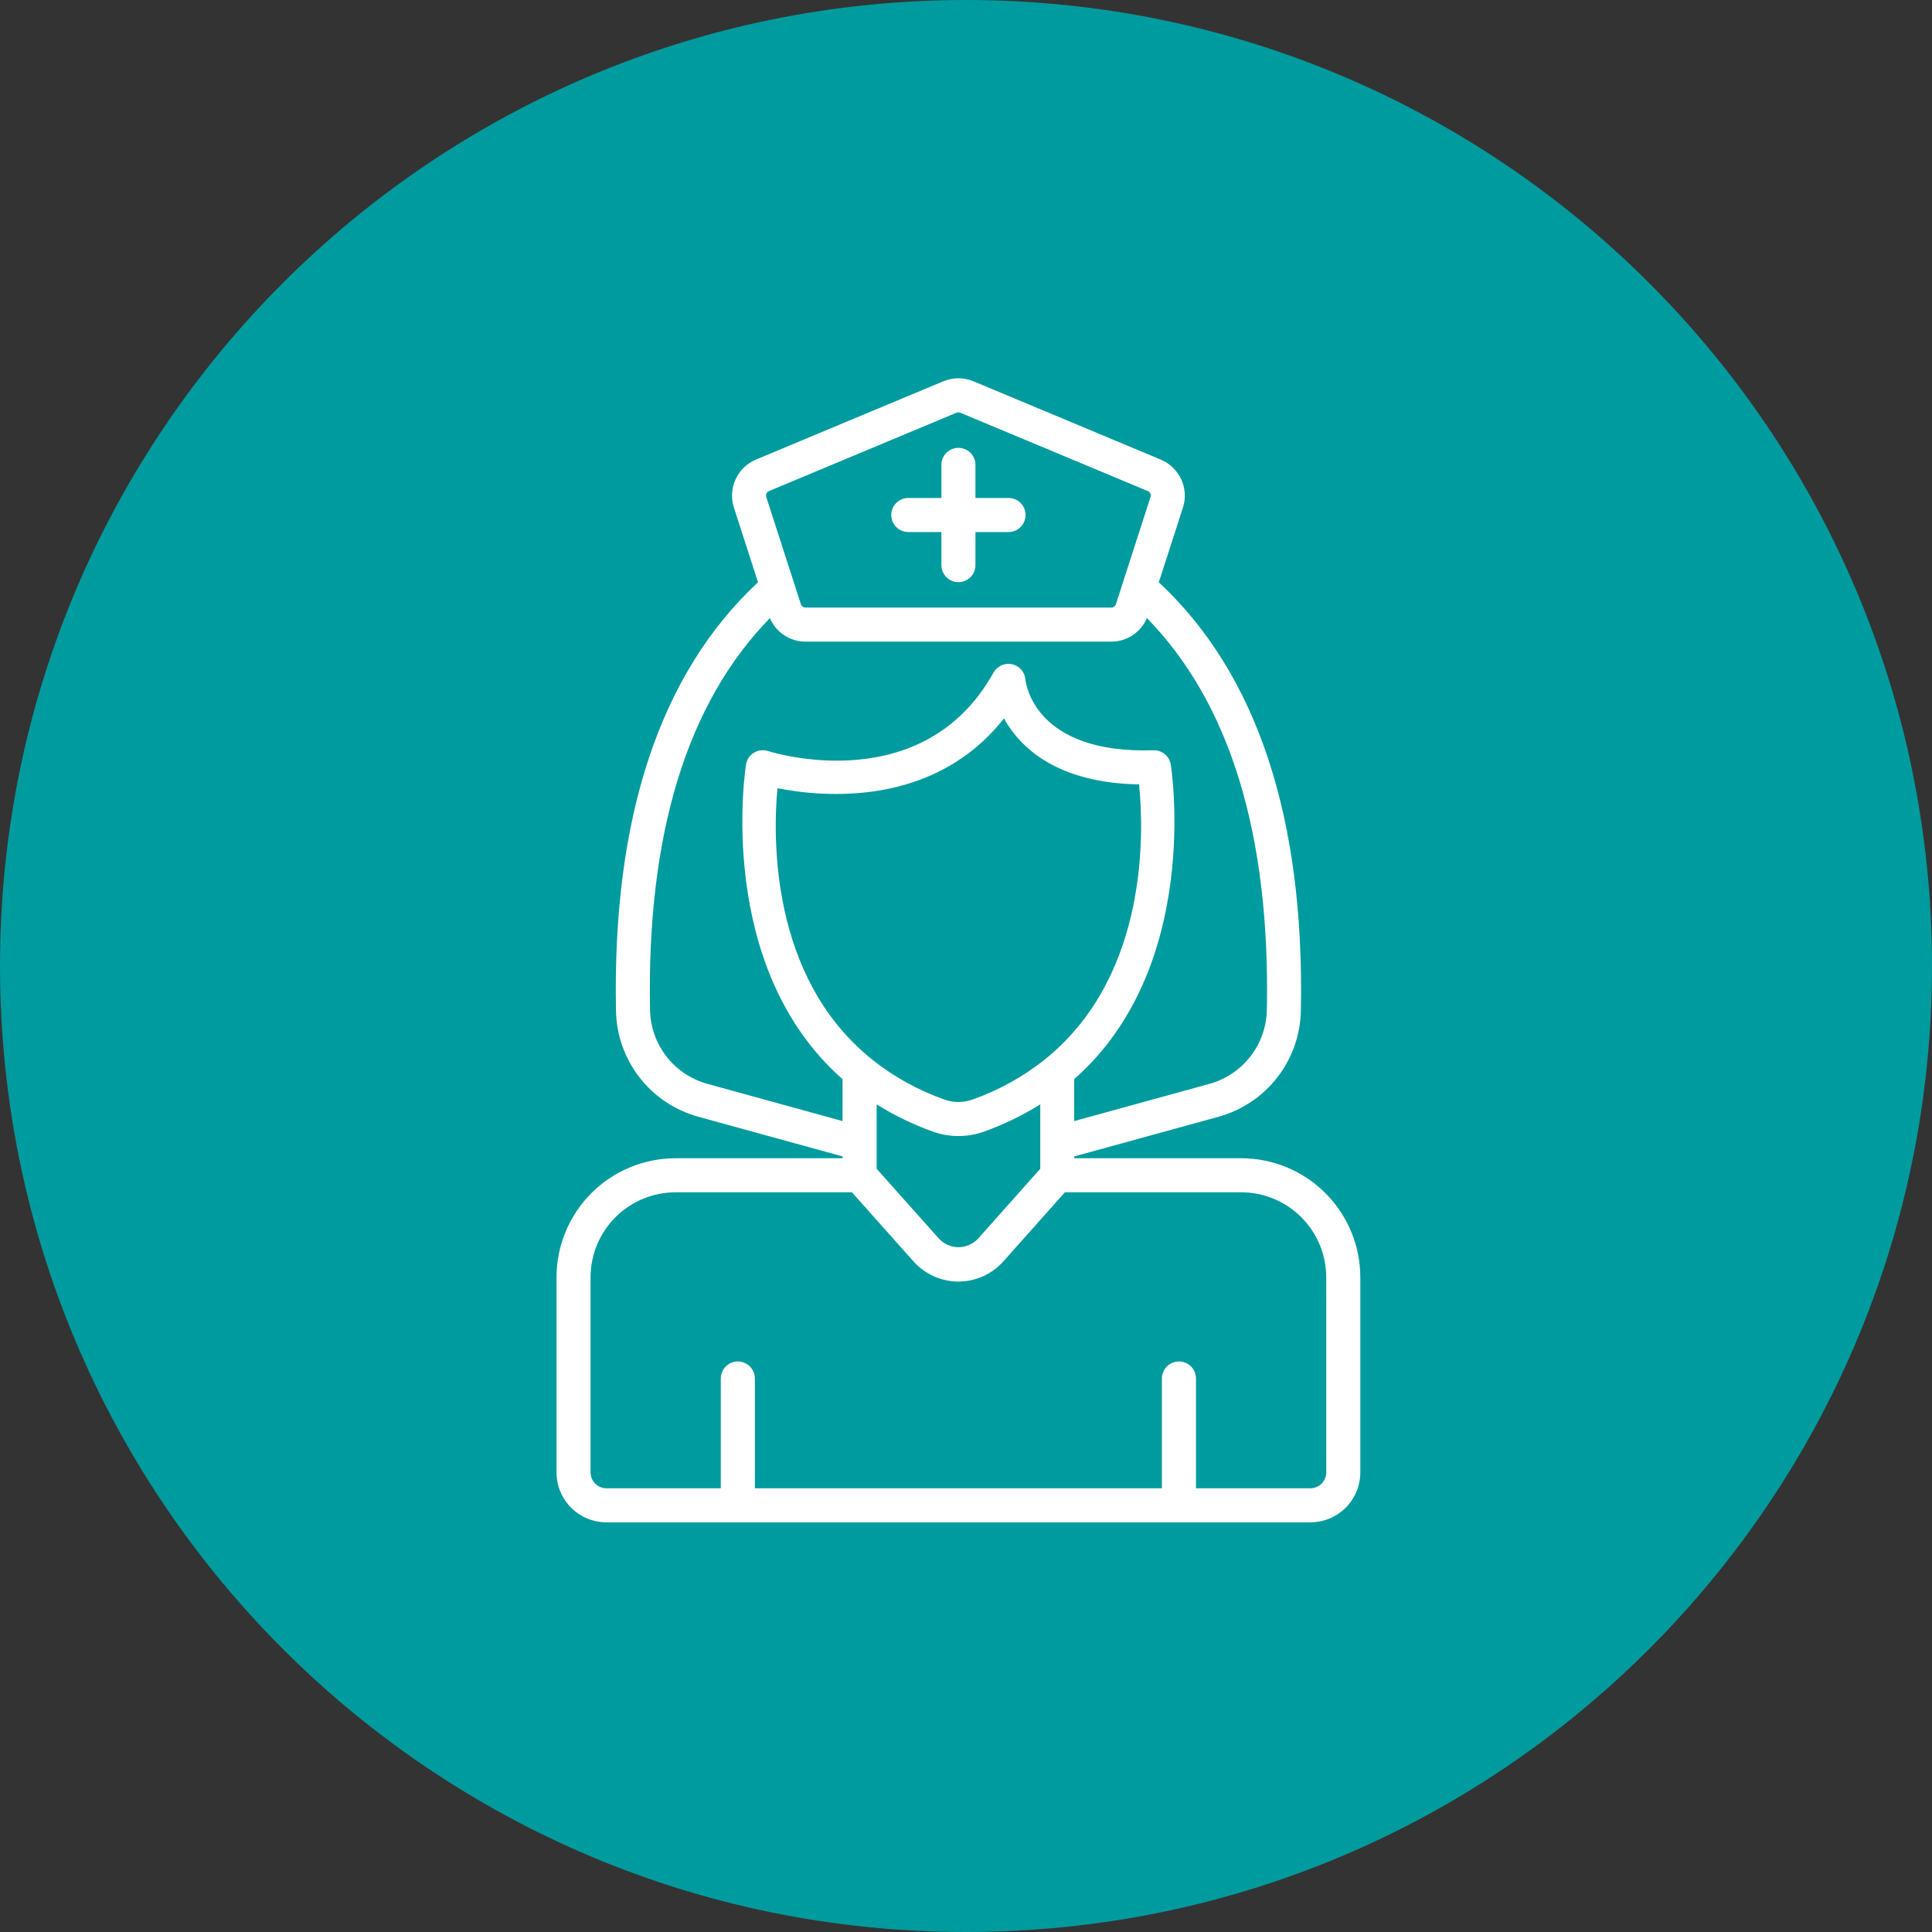
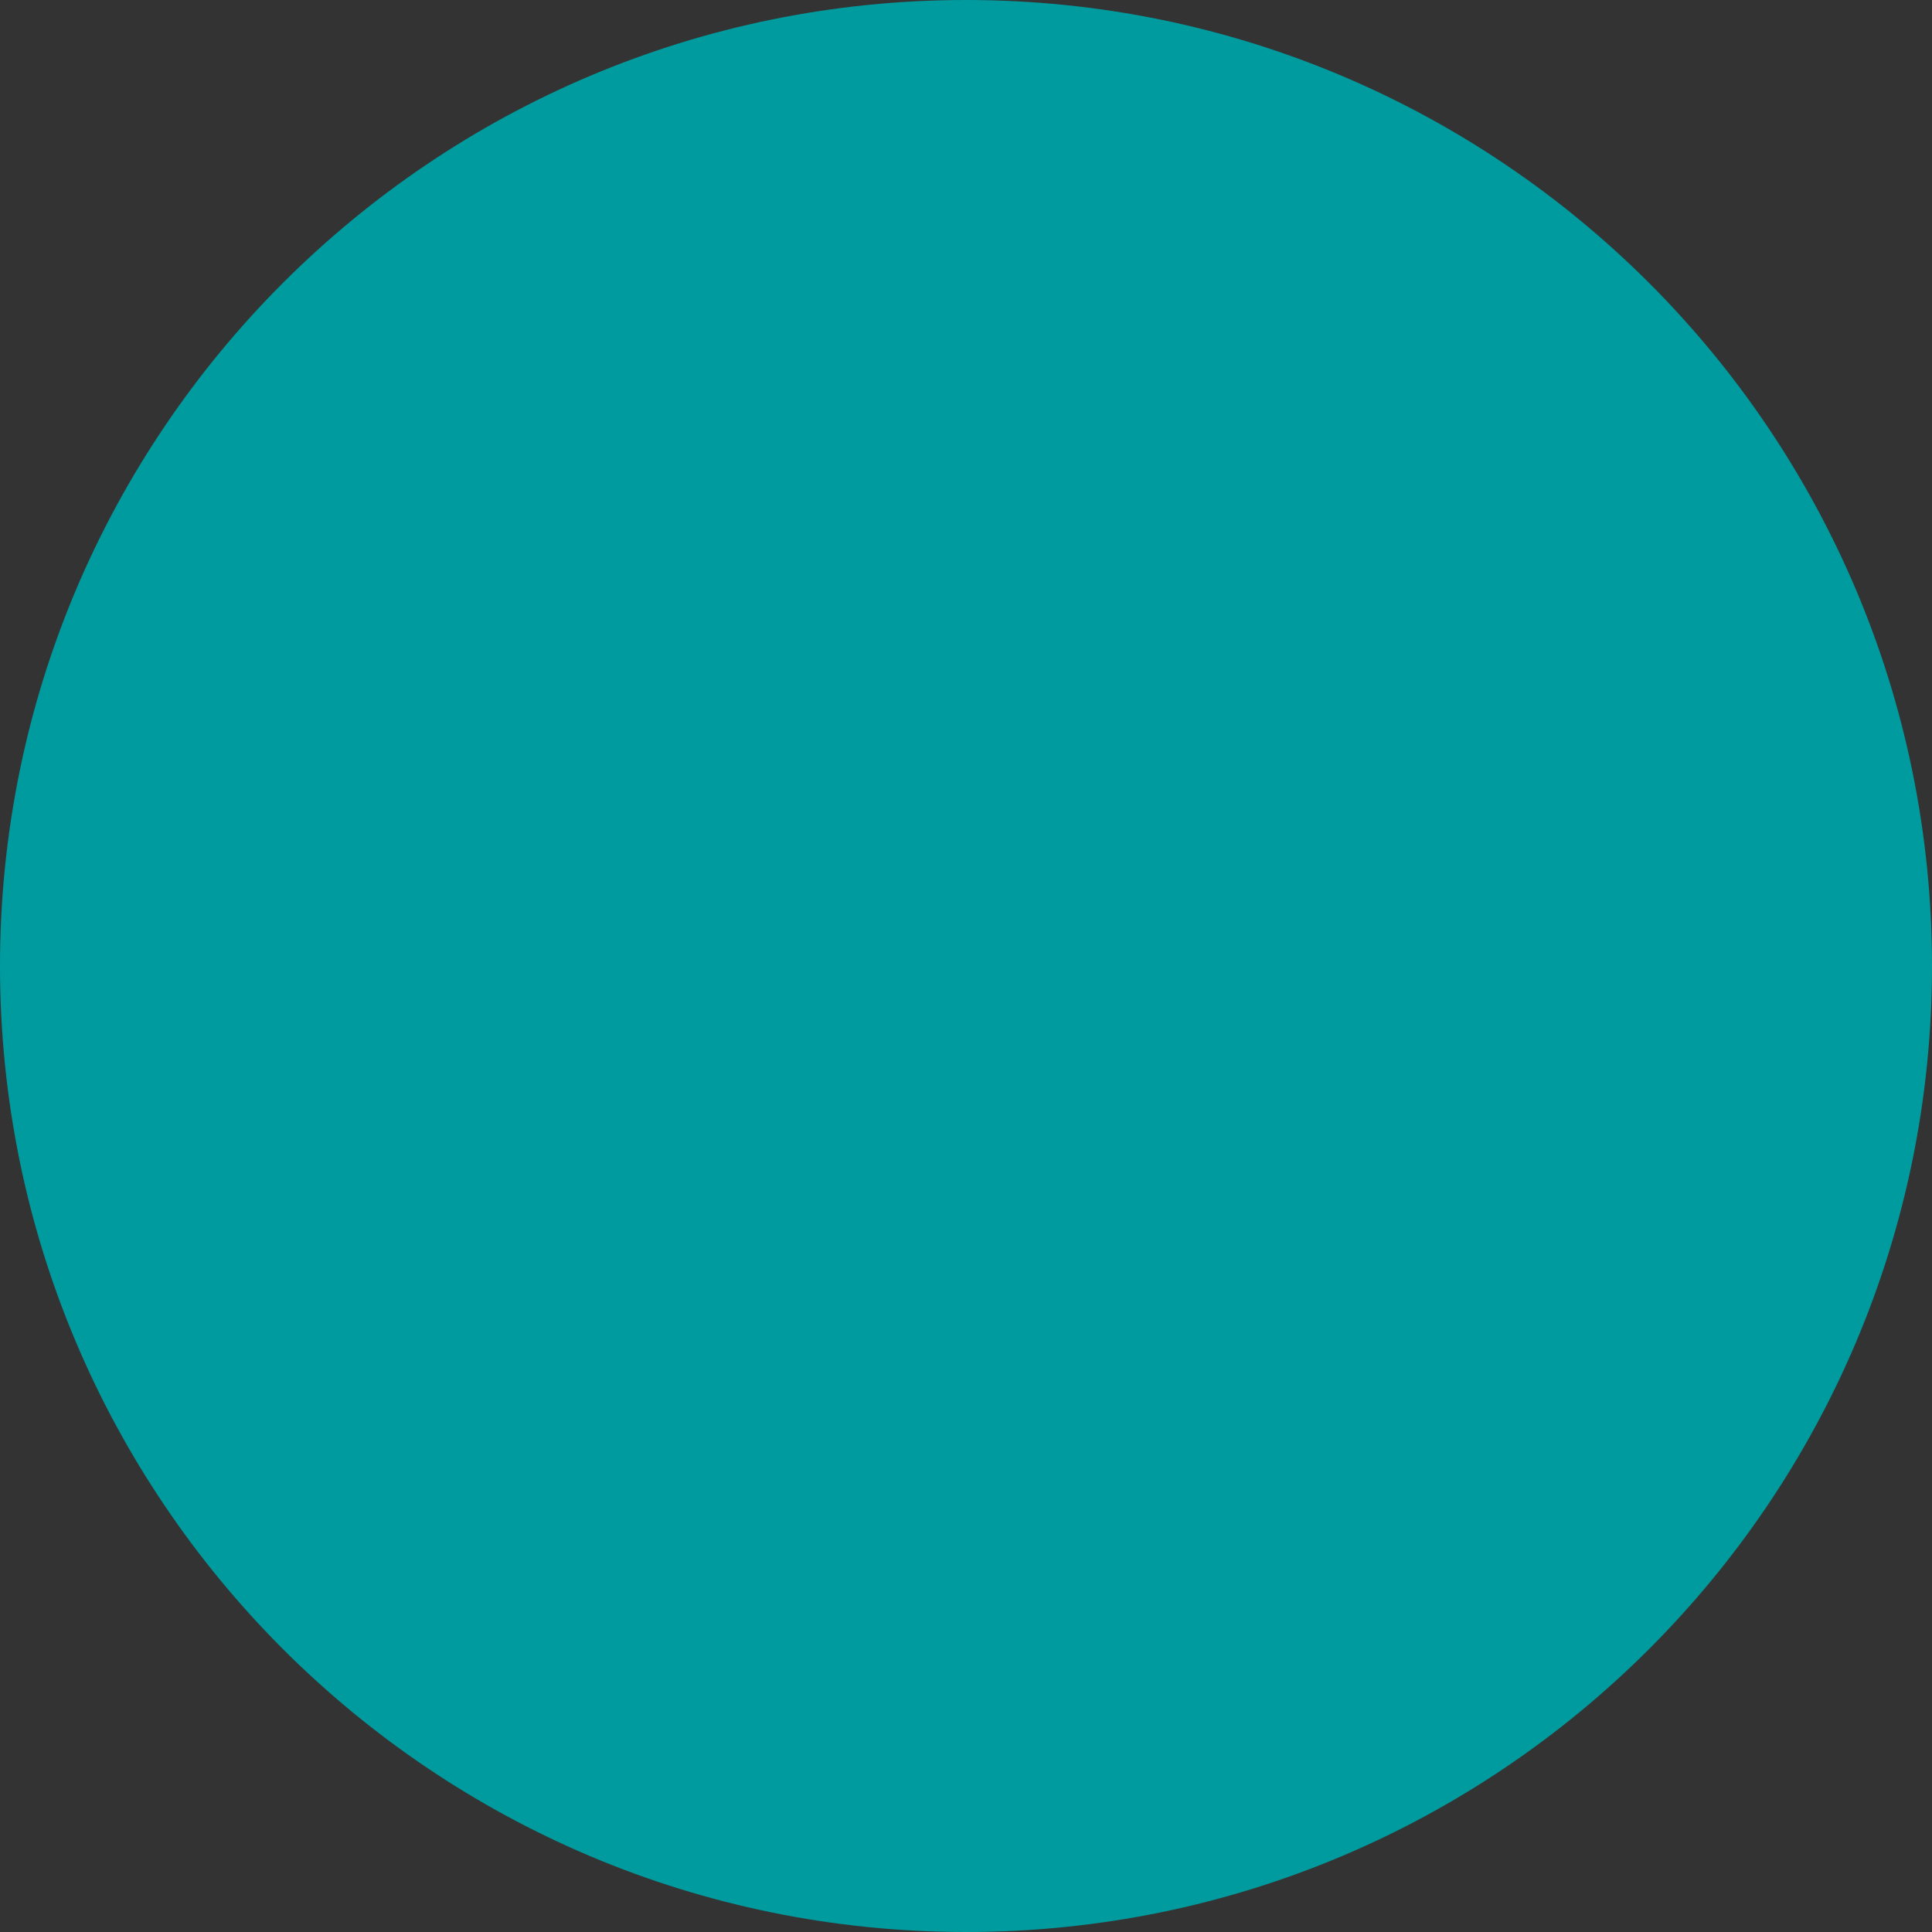
<svg xmlns="http://www.w3.org/2000/svg" fill="none" viewBox="0 0 48 48" height="48" width="48">
  <rect x="0" y="0" width="48" height="48" fill="#333333" stroke="none" />
  <path fill="#009B9E" d="M24 48C37.255 48 48 37.255 48 24C48 10.745 37.255 0 24 0C10.745 0 0 10.745 0 24C0 37.255 10.745 48 24 48Z" />
-   <path fill="white" d="M30.839 28.776H26.69V28.731L30.275 27.745C30.857 27.584 31.37 27.24 31.739 26.762C32.107 26.285 32.311 25.702 32.32 25.099C32.412 20.304 31.222 16.732 28.79 14.467L29.391 12.607C29.464 12.377 29.448 12.128 29.347 11.909C29.246 11.69 29.067 11.516 28.846 11.422L24.183 9.472C23.945 9.374 23.677 9.374 23.439 9.472L18.777 11.42C18.555 11.514 18.377 11.688 18.276 11.907C18.175 12.126 18.159 12.375 18.232 12.605L18.833 14.466C16.401 16.731 15.211 20.303 15.304 25.097C15.311 25.701 15.515 26.285 15.884 26.763C16.253 27.241 16.767 27.585 17.349 27.745L20.934 28.731V28.776H16.783C15.999 28.777 15.248 29.089 14.693 29.643C14.139 30.198 13.827 30.95 13.826 31.734V36.581C13.827 36.91 13.957 37.226 14.19 37.459C14.423 37.691 14.738 37.822 15.067 37.822H32.556C32.885 37.822 33.2 37.691 33.433 37.459C33.666 37.226 33.796 36.91 33.797 36.581V31.734C33.796 30.949 33.484 30.198 32.929 29.643C32.375 29.089 31.623 28.777 30.839 28.776ZM26.032 26.262C26.007 26.279 25.984 26.298 25.964 26.319C25.423 26.75 24.814 27.087 24.163 27.317C23.935 27.4 23.686 27.4 23.459 27.317C22.808 27.086 22.2 26.749 21.659 26.318C21.638 26.296 21.615 26.277 21.59 26.26C19.143 24.23 19.202 20.815 19.315 19.583C20.431 19.804 23.194 20.071 24.942 17.849C25.341 18.565 26.249 19.453 28.3 19.488C28.416 20.629 28.546 24.176 26.032 26.262ZM21.78 27.439C22.219 27.712 22.686 27.938 23.172 28.113C23.586 28.262 24.038 28.262 24.452 28.113C24.939 27.938 25.406 27.712 25.845 27.438V29.038L24.298 30.776C24.236 30.842 24.161 30.895 24.077 30.931C23.994 30.967 23.904 30.986 23.813 30.986C23.723 30.986 23.633 30.967 23.549 30.931C23.466 30.895 23.391 30.842 23.329 30.776L21.78 29.038V27.439ZM19.104 12.201L23.766 10.253C23.78 10.247 23.795 10.244 23.811 10.244C23.826 10.244 23.842 10.247 23.856 10.253L28.518 12.201C28.546 12.213 28.568 12.234 28.58 12.261C28.592 12.287 28.594 12.318 28.585 12.346L27.903 14.457V14.46L27.724 15.014C27.716 15.037 27.701 15.058 27.681 15.073C27.661 15.088 27.637 15.095 27.612 15.095H20.011C19.986 15.095 19.962 15.088 19.942 15.073C19.922 15.058 19.907 15.037 19.899 15.014L19.725 14.477C19.722 14.465 19.718 14.453 19.714 14.442L19.037 12.346C19.028 12.318 19.03 12.287 19.042 12.26C19.055 12.234 19.076 12.213 19.104 12.201ZM17.575 26.928C17.169 26.816 16.811 26.576 16.554 26.243C16.297 25.91 16.155 25.502 16.15 25.081C16.066 20.731 17.069 17.466 19.128 15.356C19.201 15.53 19.324 15.678 19.482 15.782C19.639 15.886 19.823 15.941 20.011 15.941H27.611C27.8 15.941 27.984 15.885 28.141 15.781C28.298 15.677 28.421 15.529 28.494 15.355C30.556 17.463 31.558 20.73 31.475 25.08C31.469 25.501 31.327 25.909 31.07 26.242C30.813 26.575 30.454 26.816 30.049 26.928L26.688 27.853V26.81C29.879 24.006 29.097 19.051 29.087 18.993C29.07 18.892 29.017 18.8 28.938 18.736C28.859 18.671 28.759 18.637 28.656 18.64C25.694 18.737 25.484 16.965 25.476 16.881C25.468 16.79 25.432 16.705 25.372 16.637C25.312 16.568 25.232 16.521 25.143 16.502C25.055 16.483 24.962 16.493 24.88 16.53C24.797 16.568 24.729 16.631 24.684 16.71C22.941 19.841 19.237 18.709 19.081 18.659C19.023 18.641 18.962 18.635 18.902 18.642C18.841 18.649 18.783 18.669 18.732 18.701C18.68 18.733 18.635 18.775 18.601 18.825C18.567 18.876 18.544 18.933 18.535 18.993C18.525 19.052 17.743 24.007 20.933 26.811V27.853L17.575 26.928ZM32.951 36.581C32.951 36.686 32.909 36.786 32.835 36.861C32.761 36.934 32.661 36.976 32.556 36.976H29.714V34.248C29.714 34.136 29.669 34.028 29.59 33.949C29.51 33.87 29.403 33.825 29.291 33.825C29.178 33.825 29.071 33.87 28.991 33.949C28.912 34.028 28.867 34.136 28.867 34.248V36.976H18.755V34.248C18.755 34.136 18.71 34.028 18.631 33.949C18.551 33.87 18.444 33.825 18.331 33.825C18.219 33.825 18.112 33.87 18.032 33.949C17.953 34.028 17.908 34.136 17.908 34.248V36.976H15.067C14.962 36.976 14.862 36.934 14.788 36.861C14.714 36.786 14.672 36.686 14.672 36.581V31.734C14.673 31.174 14.895 30.637 15.291 30.241C15.687 29.846 16.224 29.623 16.783 29.622H21.166L22.695 31.339C22.835 31.496 23.007 31.622 23.2 31.709C23.392 31.795 23.601 31.84 23.811 31.84C24.022 31.84 24.231 31.795 24.423 31.709C24.616 31.622 24.788 31.496 24.928 31.339L26.457 29.622H30.839C31.398 29.623 31.935 29.846 32.331 30.242C32.726 30.637 32.949 31.174 32.95 31.734L32.951 36.581Z" />
-   <path fill="white" d="M22.567 13.218H23.389V14.04C23.389 14.152 23.433 14.26 23.513 14.339C23.592 14.419 23.7 14.463 23.812 14.463C23.924 14.463 24.032 14.419 24.111 14.339C24.19 14.26 24.235 14.152 24.235 14.04V13.218H25.057C25.169 13.218 25.277 13.174 25.356 13.094C25.435 13.015 25.48 12.907 25.48 12.795C25.48 12.683 25.435 12.575 25.356 12.496C25.277 12.417 25.169 12.372 25.057 12.372H24.235V11.55C24.235 11.438 24.19 11.33 24.111 11.251C24.032 11.171 23.924 11.127 23.812 11.127C23.7 11.127 23.592 11.171 23.513 11.251C23.433 11.33 23.389 11.438 23.389 11.55V12.372H22.567C22.454 12.372 22.347 12.417 22.267 12.496C22.188 12.575 22.144 12.683 22.144 12.795C22.144 12.907 22.188 13.015 22.267 13.094C22.347 13.174 22.454 13.218 22.567 13.218Z" />
</svg>